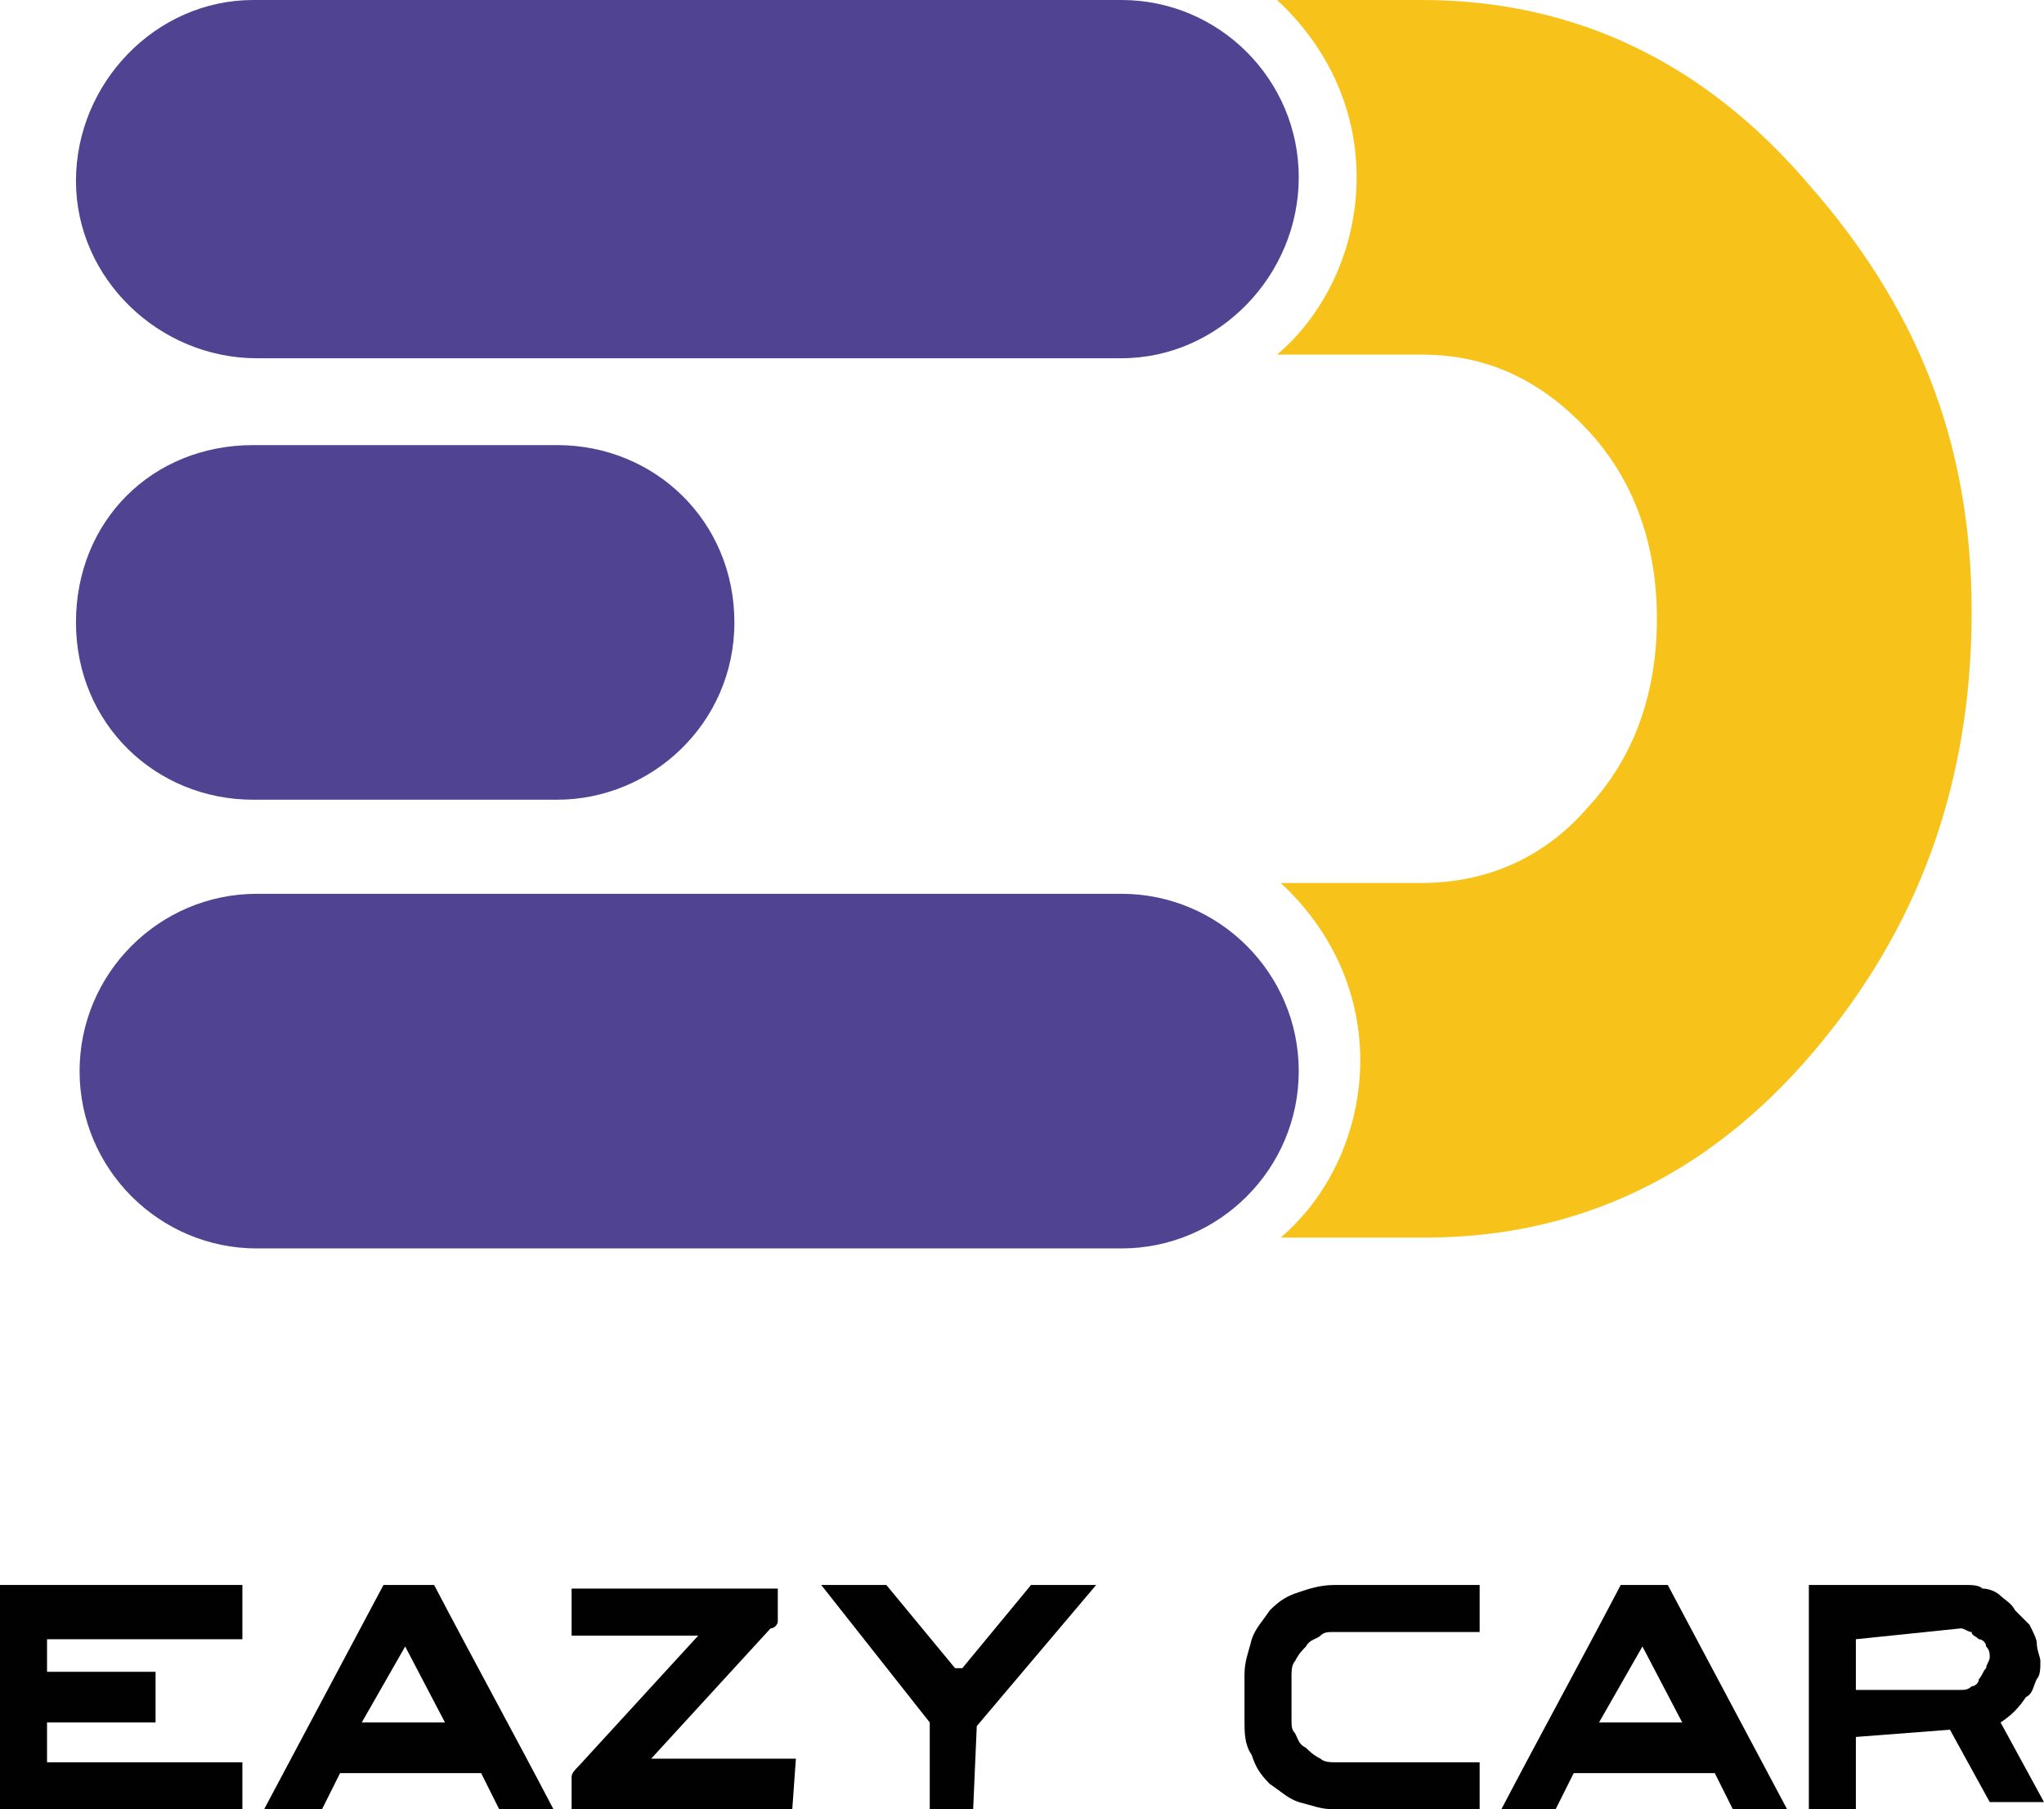
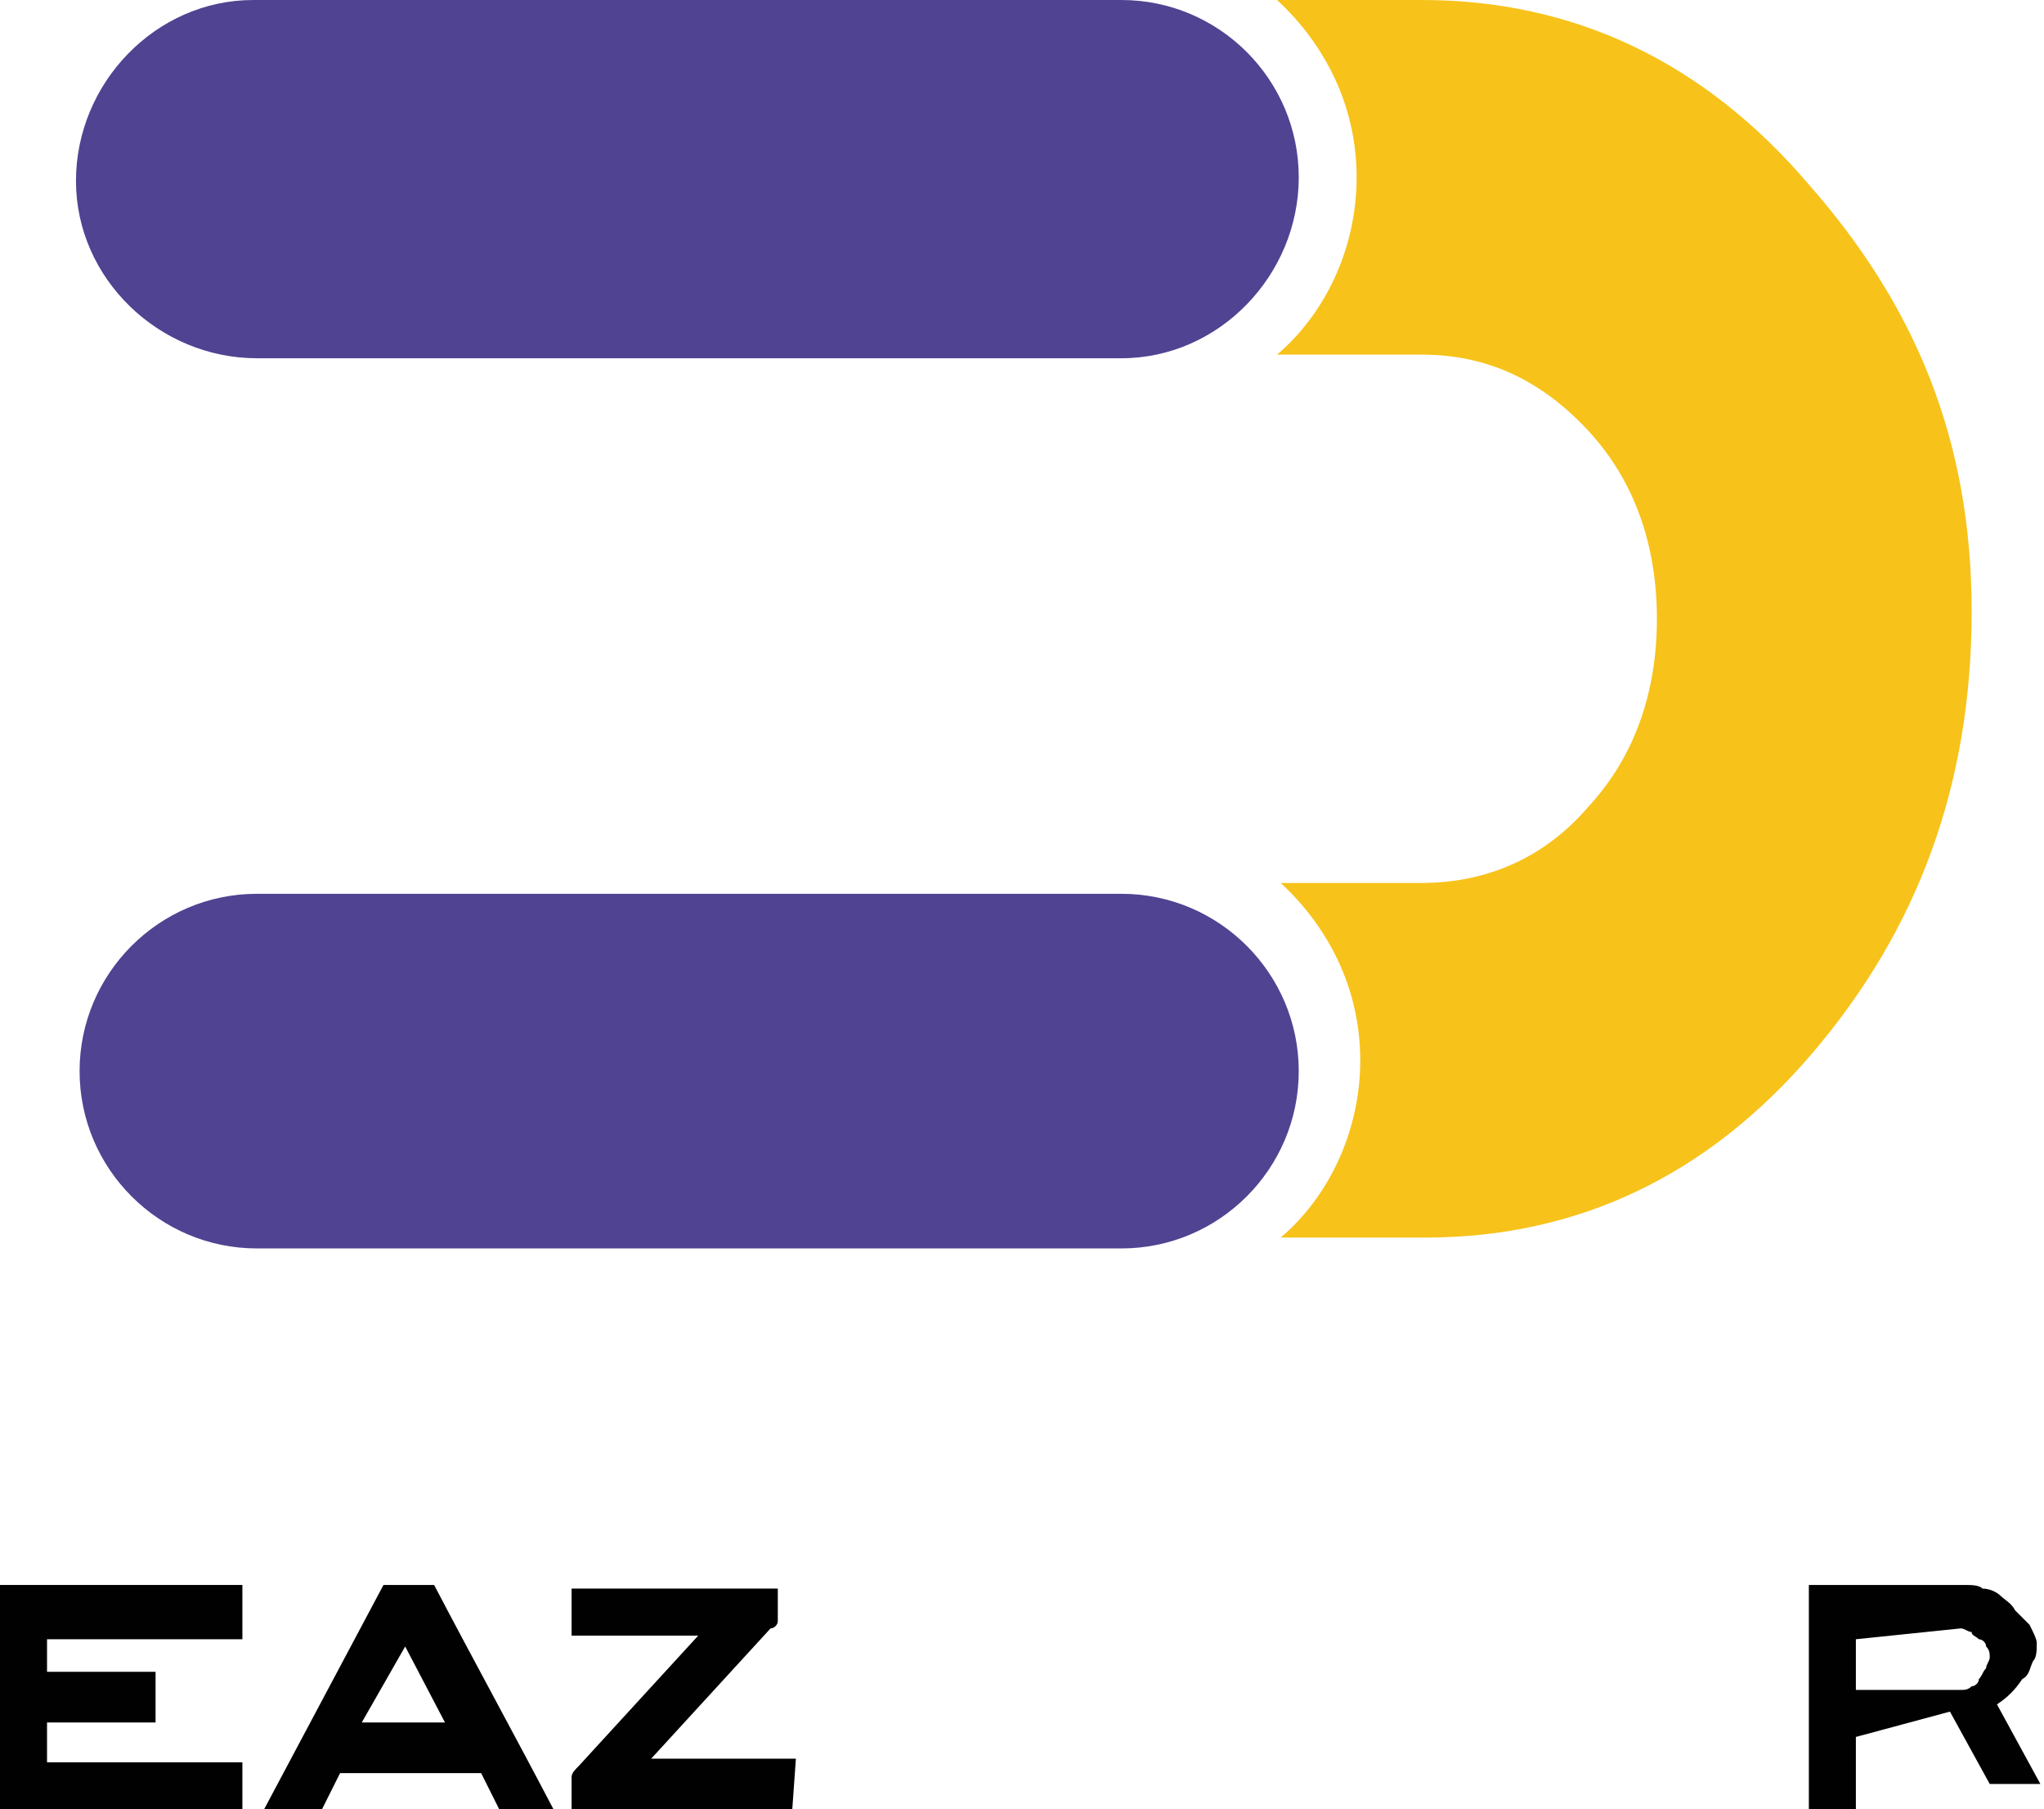
<svg xmlns="http://www.w3.org/2000/svg" version="1.1" id="Layer_1" x="0px" y="0px" viewBox="0 0 56.5 50" style="enable-background:new 0 0 56.5 50;" xml:space="preserve">
  <style type="text/css">
	.st0{fill-rule:evenodd;clip-rule:evenodd;fill:#F7C21A;}
	.st1{fill-rule:evenodd;clip-rule:evenodd;fill:#504392;}
	.st2{fill-rule:evenodd;clip-rule:evenodd;fill:#010101;}
</style>
  <g>
    <g>
      <path class="st0" d="M50,5.1C47.1,1.7,43.5,0,39.3,0h-4c1.3,1.2,2.2,2.9,2.2,4.9s-0.9,3.8-2.2,4.9h4c1.8,0,3.3,0.7,4.6,2.1    c1.3,1.4,1.9,3.2,1.9,5.2s-0.6,3.8-1.9,5.2c-1.2,1.4-2.8,2.1-4.6,2.1h-3.9c1.3,1.2,2.2,2.9,2.2,4.9s-0.9,3.8-2.2,4.9h4    c4.2,0,7.8-1.7,10.7-5.1c2.9-3.4,4.4-7.4,4.4-12.2S52.9,8.4,50,5.1L50,5.1z" />
      <path class="st1" d="M31,9.9H7.1C4.4,9.9,2.1,7.7,2.1,5s2.2-5,4.9-5H31c2.7,0,4.9,2.2,4.9,4.9S33.7,9.9,31,9.9z" />
      <path class="st1" d="M31,34.5H7.1c-2.7,0-4.9-2.2-4.9-4.9s2.2-4.9,4.9-4.9H31c2.7,0,4.9,2.2,4.9,4.9C35.9,32.3,33.7,34.5,31,34.5z    " />
-       <path class="st1" d="M15.4,22.1H7c-2.7,0-4.9-2.1-4.9-4.9s2.1-4.9,4.9-4.9h8.4c2.7,0,4.9,2.1,4.9,4.9S18,22.1,15.4,22.1z" />
    </g>
    <g>
-       <path class="st2" d="M26.9,50h-1.2v-2.4l-3-3.8h1.8l1.9,2.3l0,0h0.1c0,0,0,0,0.1,0l0,0l1.9-2.3h1.8L27,47.7L26.9,50L26.9,50    L26.9,50z" />
      <path class="st2" d="M21.9,50h-6.1v-0.6c0-0.1,0-0.2,0-0.3s0.1-0.2,0.2-0.3l3.3-3.6h-3.5v-1.3h5.7v0.7l0,0c0,0.1,0,0.1,0,0.2    c0,0.1-0.1,0.2-0.2,0.2L18,48.6H22L21.9,50L21.9,50L21.9,50z" />
      <path class="st2" d="M11.2,45.5l-1.2,2.1h2.3L11.2,45.5L11.2,45.5z M9.4,49l-0.5,1H7.3l3.3-6.2H12c1.1,2.1,2.2,4.1,3.3,6.2h-1.5    l-0.5-1H9.4L9.4,49z" />
      <polygon class="st2" points="0,49.9 0,43.8 6.7,43.8 6.7,45.3 1.3,45.3 1.3,46.2 4.3,46.2 4.3,47.6 1.3,47.6 1.3,48.7 6.7,48.7     6.7,50 0,50   " />
-       <path class="st2" d="M51.3,45.3v1.4h2.9c0.1,0,0.2,0,0.3-0.1c0.1,0,0.2-0.1,0.2-0.2c0.1-0.1,0.1-0.2,0.2-0.3    c0-0.1,0.1-0.2,0.1-0.3c0-0.1,0-0.2-0.1-0.3c0-0.1-0.1-0.2-0.2-0.2l0,0c-0.1-0.1-0.2-0.1-0.2-0.2c-0.1,0-0.2-0.1-0.3-0.1    L51.3,45.3L51.3,45.3z M51.3,48v2H50v-6.2h4.3c0.2,0,0.4,0,0.5,0.1c0.2,0,0.4,0.1,0.5,0.2s0.3,0.2,0.4,0.4    c0.2,0.2,0.3,0.3,0.4,0.4c0.1,0.2,0.2,0.4,0.2,0.5c0,0.2,0.1,0.4,0.1,0.5c0,0.2,0,0.4-0.1,0.5c-0.1,0.2-0.1,0.4-0.3,0.5    c-0.2,0.3-0.4,0.5-0.7,0.7l1.2,2.2H55l-1.1-2L51.3,48L51.3,48z" />
-       <path class="st2" d="M45.4,45.5l-1.2,2.1h2.3L45.4,45.5L45.4,45.5z M43.5,49l-0.5,1h-1.5c1.1-2.1,2.2-4.1,3.3-6.2h1.3l3.3,6.2    h-1.5l-0.5-1H43.5L43.5,49z" />
-       <path class="st2" d="M34.4,47.5v-1.2c0-0.4,0.1-0.6,0.2-1c0.1-0.3,0.3-0.5,0.5-0.8c0.3-0.3,0.5-0.4,0.8-0.5c0.3-0.1,0.6-0.2,1-0.2    h4v1.3h-4c-0.2,0-0.3,0-0.4,0.1c-0.1,0.1-0.3,0.1-0.4,0.3c-0.1,0.1-0.2,0.2-0.3,0.4c-0.1,0.1-0.1,0.3-0.1,0.4v1.2    c0,0.2,0,0.3,0.1,0.4c0.1,0.2,0.1,0.3,0.3,0.4c0.1,0.1,0.2,0.2,0.4,0.3c0.1,0.1,0.3,0.1,0.4,0.1h4V50h-4c-0.4,0-0.6-0.1-1-0.2    c-0.3-0.1-0.5-0.3-0.8-0.5c-0.3-0.3-0.4-0.5-0.5-0.8C34.4,48.2,34.4,47.9,34.4,47.5z" />
+       <path class="st2" d="M51.3,45.3v1.4h2.9c0.1,0,0.2,0,0.3-0.1c0.1,0,0.2-0.1,0.2-0.2c0.1-0.1,0.1-0.2,0.2-0.3    c0-0.1,0.1-0.2,0.1-0.3c0-0.1,0-0.2-0.1-0.3c0-0.1-0.1-0.2-0.2-0.2l0,0c-0.1-0.1-0.2-0.1-0.2-0.2c-0.1,0-0.2-0.1-0.3-0.1    L51.3,45.3L51.3,45.3z M51.3,48v2H50v-6.2h4.3c0.2,0,0.4,0,0.5,0.1c0.2,0,0.4,0.1,0.5,0.2s0.3,0.2,0.4,0.4    c0.2,0.2,0.3,0.3,0.4,0.4c0.1,0.2,0.2,0.4,0.2,0.5c0,0.2,0,0.4-0.1,0.5c-0.1,0.2-0.1,0.4-0.3,0.5    c-0.2,0.3-0.4,0.5-0.7,0.7l1.2,2.2H55l-1.1-2L51.3,48L51.3,48z" />
    </g>
  </g>
</svg>